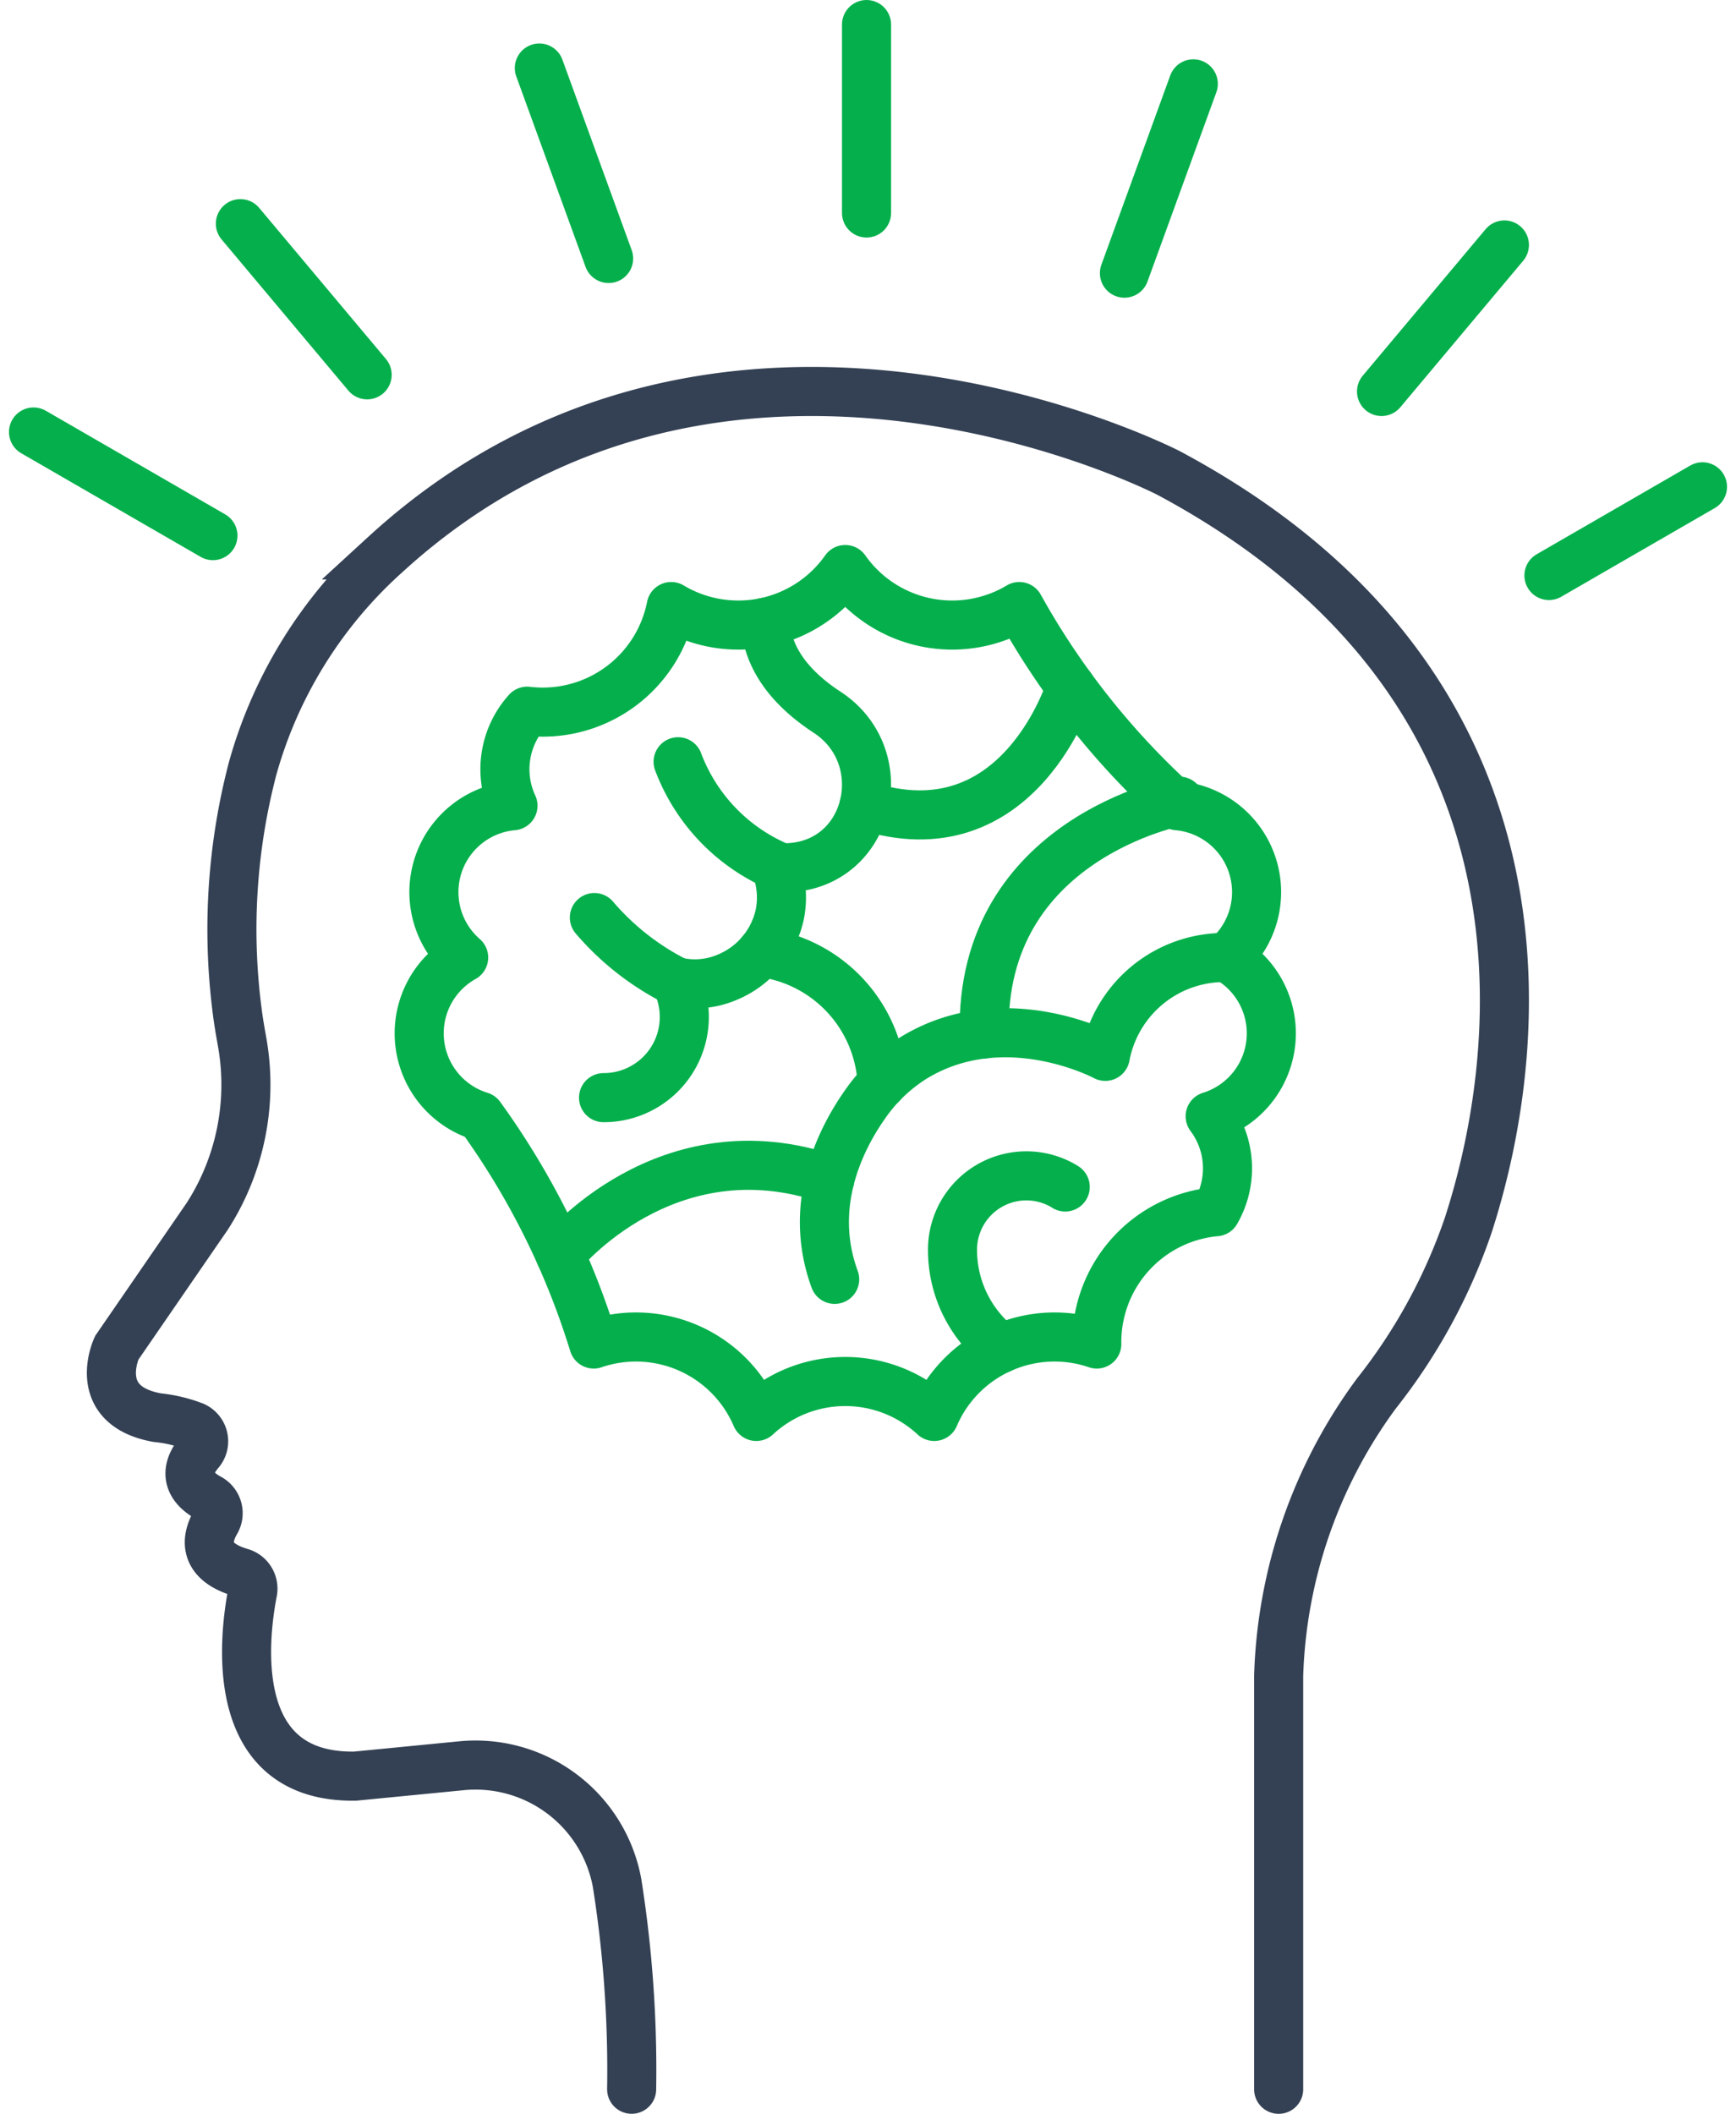
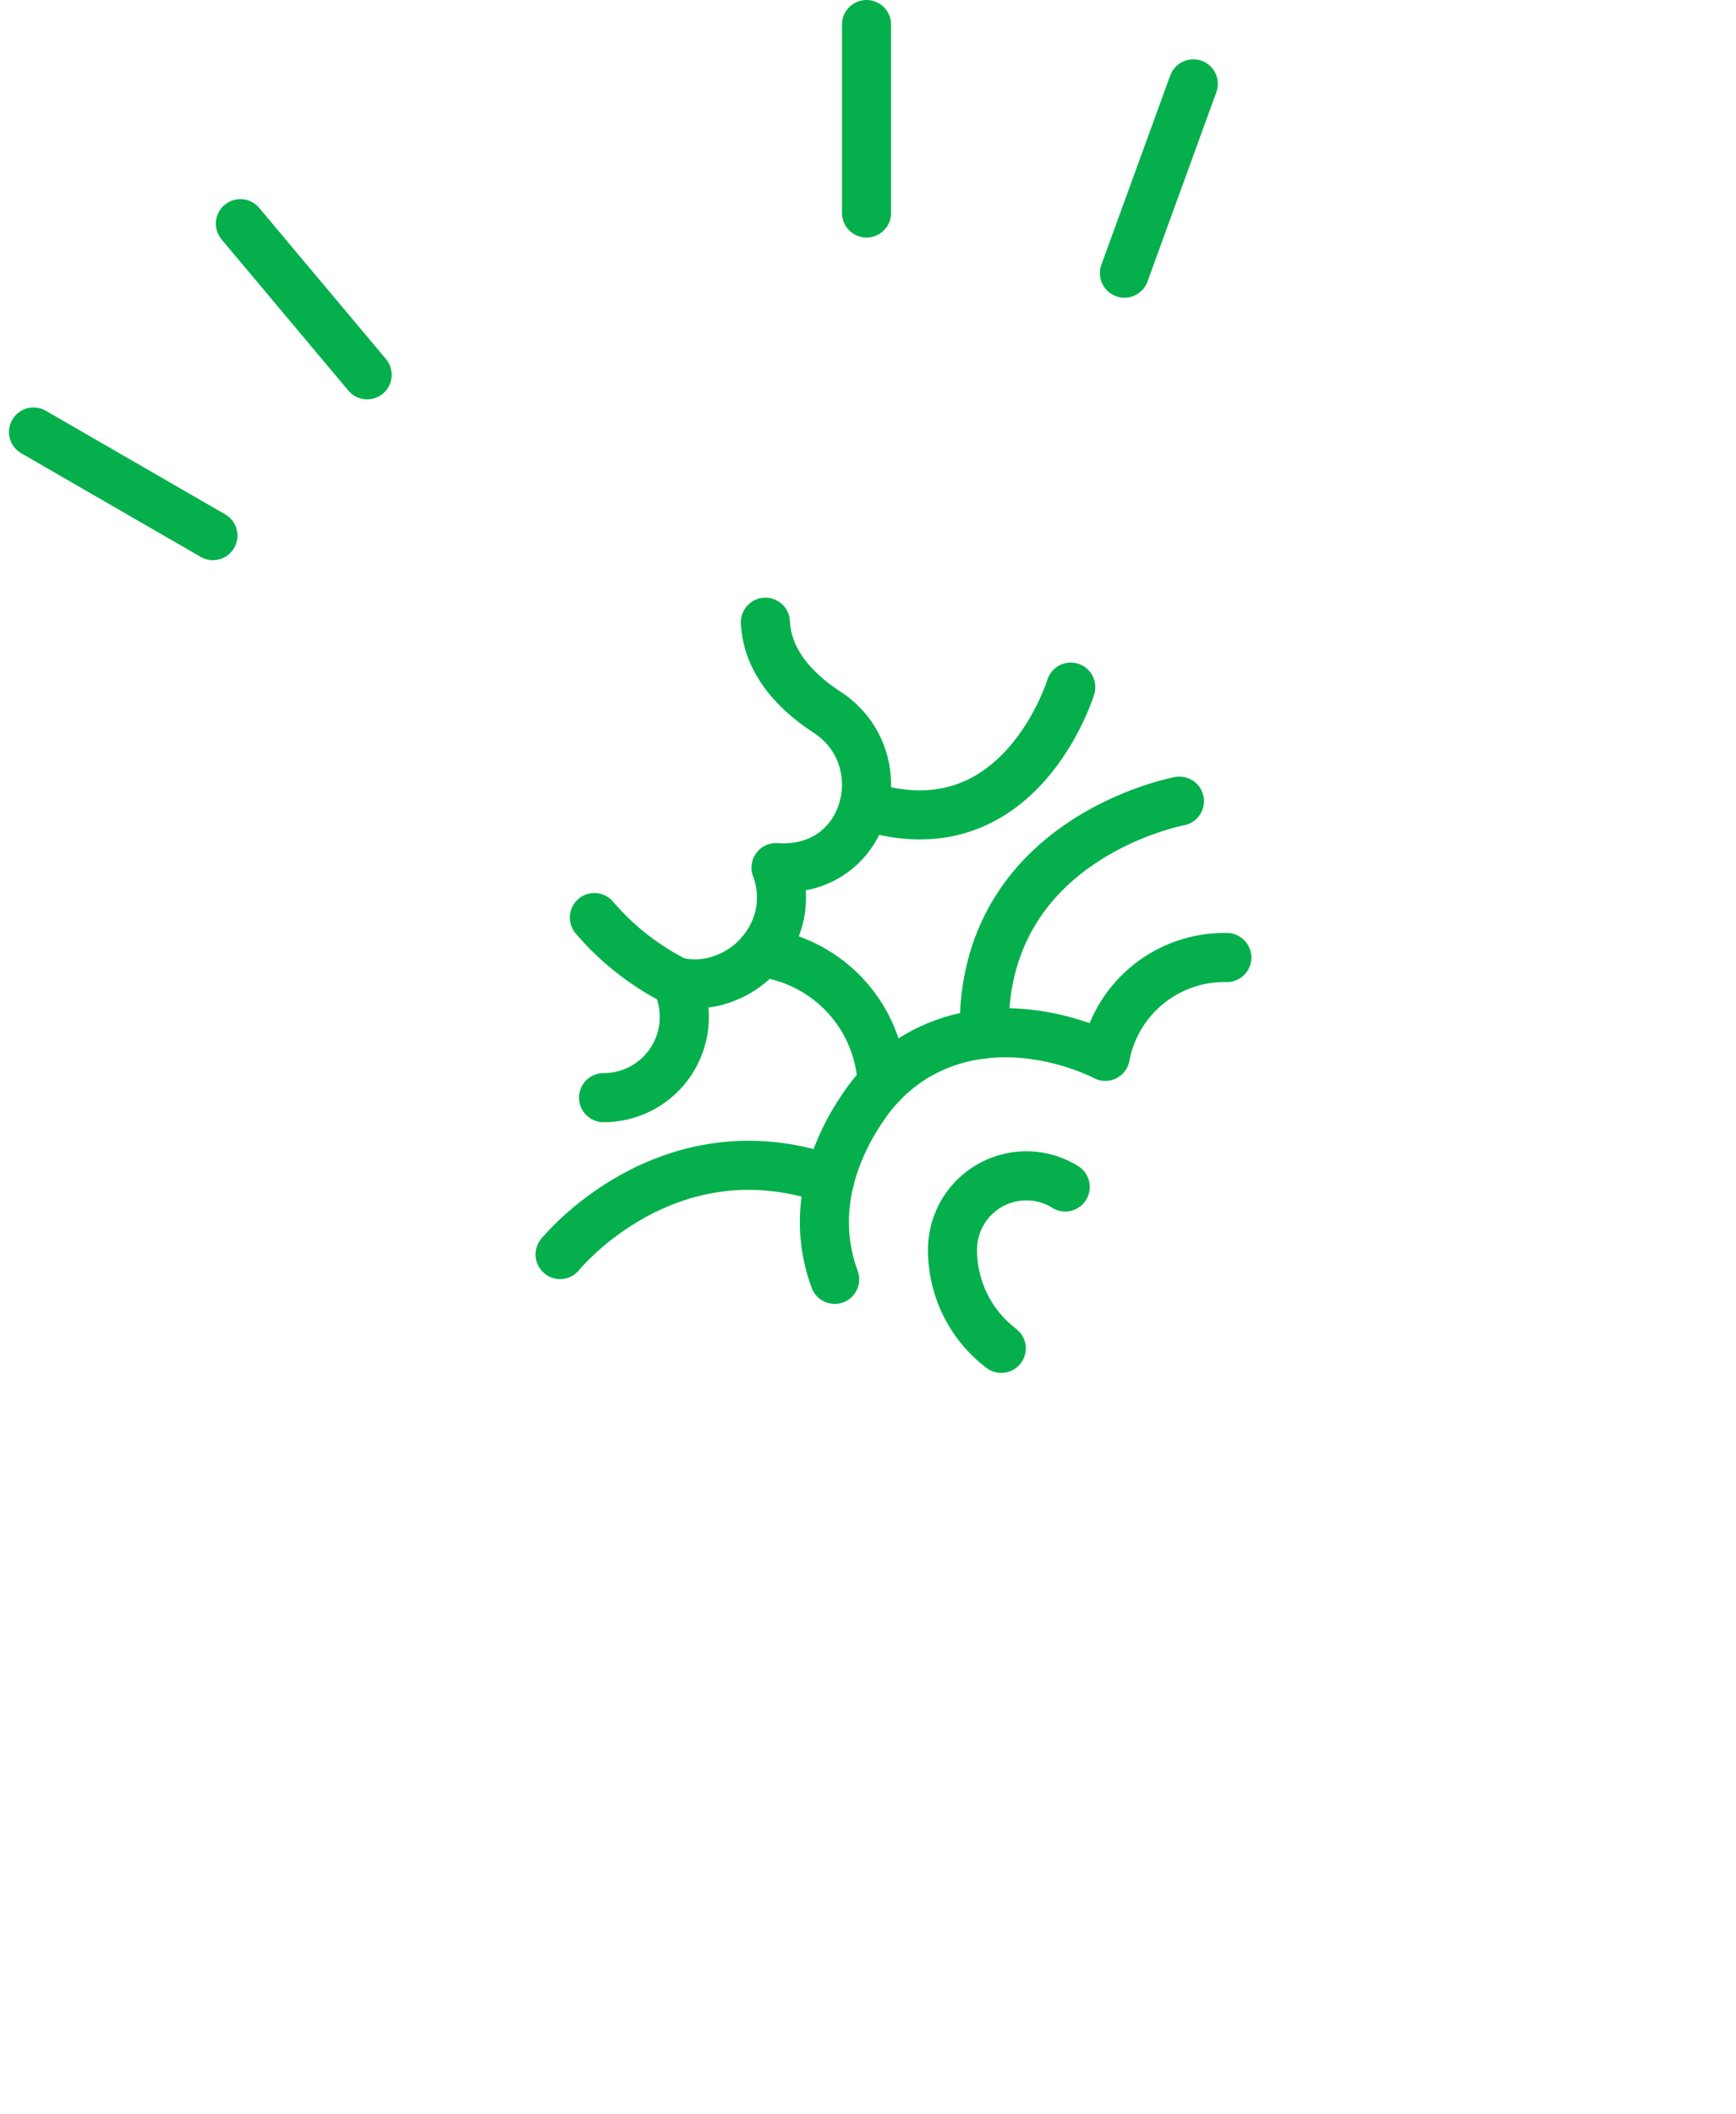
<svg xmlns="http://www.w3.org/2000/svg" width="106.127" height="129.167" viewBox="0 0 106.127 129.167">
  <g id="Group_202" data-name="Group 202" transform="translate(-2667.39 -684.554)">
    <g id="Group_201" data-name="Group 201">
-       <path id="Path_395" data-name="Path 395" d="M2745.558,812.221V786.956a30.633,30.633,0,0,1,5.976-17.252,34.555,34.555,0,0,0,5.609-10.27c3.629-11.185,5.762-33.118-18.314-45.978,0,0-27.15-14.03-47.912,5.008a27.529,27.529,0,0,0-8.073,13.012,38.785,38.785,0,0,0-.962,14.793c.083.692.207,1.374.328,2.06a14.86,14.86,0,0,1-2.152,10.55l-5.533,8.038s-1.645,3.515,2.468,4.262a8.659,8.659,0,0,1,2.24.528,1,1,0,0,1,.369,1.566c-.612.71-1.173,1.885.573,2.834a1.032,1.032,0,0,1,.408,1.436c-.558.96-.874,2.391,1.517,3.1a1.021,1.021,0,0,1,.737,1.164c-.562,2.891-1.555,11.4,6.269,11.279l6.464-.631a8.8,8.8,0,0,1,9.543,7.157,73.067,73.067,0,0,1,.891,12.607" fill="none" stroke="#344154" stroke-linecap="round" stroke-miterlimit="10" stroke-width="3" />
      <g id="Group_200" data-name="Group 200">
-         <path id="Path_396" data-name="Path 396" d="M2742.39,743.065a5.3,5.3,0,0,0-3.014-9.276,47.488,47.488,0,0,1-9.673-12.171,8,8,0,0,1-10.641-2.262,8,8,0,0,1-10.641,2.262,8,8,0,0,1-8.8,6.394,5.3,5.3,0,0,0-.872,5.777,5.3,5.3,0,0,0-3.014,9.276,5.305,5.305,0,0,0,1.019,9.7,47.571,47.571,0,0,1,6.932,13.916,8,8,0,0,1,9.938,4.425,8,8,0,0,1,10.878,0,8,8,0,0,1,9.938-4.425,8,8,0,0,1,7.279-8.084,5.3,5.3,0,0,0-.348-5.832,5.305,5.305,0,0,0,1.02-9.7Z" fill="none" stroke="#05b04c" stroke-linecap="round" stroke-linejoin="round" stroke-width="3" />
+         <path id="Path_396" data-name="Path 396" d="M2742.39,743.065Z" fill="none" stroke="#05b04c" stroke-linecap="round" stroke-linejoin="round" stroke-width="3" />
        <path id="Path_397" data-name="Path 397" d="M2704.287,751.627a4.929,4.929,0,0,0,4.439-7.088,5,5,0,0,0,3.106-.263,5.389,5.389,0,0,0,3.216-3.788,5.2,5.2,0,0,0-.217-2.917c.111.005.22.017.333.017q.348,0,.689-.031c4.834-.447,6.166-6.825,2.1-9.482-1.884-1.232-3.654-3.036-3.771-5.5" fill="none" stroke="#05b04c" stroke-linecap="round" stroke-linejoin="round" stroke-width="3" />
-         <path id="Path_398" data-name="Path 398" d="M2715.164,737.588a11.3,11.3,0,0,1-6.319-6.486" fill="none" stroke="#05b04c" stroke-linecap="round" stroke-linejoin="round" stroke-width="3" />
        <path id="Path_399" data-name="Path 399" d="M2732.849,726.541s-3.137,10.337-12.636,7.225" fill="none" stroke="#05b04c" stroke-linecap="round" stroke-linejoin="round" stroke-width="3" />
        <path id="Path_400" data-name="Path 400" d="M2742.39,743.065a7.405,7.405,0,0,0-7.431,6.038s-6.156-3.3-11.707.087a10.232,10.232,0,0,0-3.006,2.886c-1.484,2.119-3.494,6.115-1.83,10.654" fill="none" stroke="#05b04c" stroke-linecap="round" stroke-linejoin="round" stroke-width="3" />
        <path id="Path_401" data-name="Path 401" d="M2739.493,733.51s-12.229,2.246-11.932,14.224" fill="none" stroke="#05b04c" stroke-linecap="round" stroke-linejoin="round" stroke-width="3" />
        <path id="Path_402" data-name="Path 402" d="M2701.63,761.213s6.488-8.052,16.488-4.586" fill="none" stroke="#05b04c" stroke-linecap="round" stroke-linejoin="round" stroke-width="3" />
        <path id="Path_403" data-name="Path 403" d="M2728.6,766.946a7.547,7.547,0,0,1-2.98-5.952,4.514,4.514,0,0,1,6.8-3.966l.09.057" fill="none" stroke="#05b04c" stroke-linecap="round" stroke-linejoin="round" stroke-width="3" />
        <path id="Path_404" data-name="Path 404" d="M2713.918,742.756a8.46,8.46,0,0,1,7.4,8.006" fill="none" stroke="#05b04c" stroke-linecap="round" stroke-linejoin="round" stroke-width="3" />
        <path id="Path_405" data-name="Path 405" d="M2708.726,744.539a16.051,16.051,0,0,1-5-3.917" fill="none" stroke="#05b04c" stroke-linecap="round" stroke-linejoin="round" stroke-width="3" />
      </g>
    </g>
    <line id="Line_25" data-name="Line 25" y1="11.515" transform="translate(2720.364 686.054)" fill="none" stroke="#05b04c" stroke-linecap="round" stroke-miterlimit="10" stroke-width="3" />
-     <line id="Line_26" data-name="Line 26" x1="4.236" y1="11.638" transform="translate(2700.361 688.711)" fill="none" stroke="#05b04c" stroke-linecap="round" stroke-miterlimit="10" stroke-width="3" />
    <line id="Line_27" data-name="Line 27" x1="7.75" y1="9.236" transform="translate(2682.085 698.221)" fill="none" stroke="#05b04c" stroke-linecap="round" stroke-miterlimit="10" stroke-width="3" />
    <line id="Line_28" data-name="Line 28" x1="10.968" y1="6.332" transform="translate(2669.439 710.952)" fill="none" stroke="#05b04c" stroke-linecap="round" stroke-miterlimit="10" stroke-width="3" />
-     <line id="Line_29" data-name="Line 29" y1="5.42" x2="9.387" transform="translate(2762.081 714.301)" fill="none" stroke="#05b04c" stroke-linecap="round" stroke-miterlimit="10" stroke-width="3" />
-     <line id="Line_30" data-name="Line 30" y1="8.953" x2="7.512" transform="translate(2751.847 699.523)" fill="none" stroke="#05b04c" stroke-linecap="round" stroke-miterlimit="10" stroke-width="3" />
    <line id="Line_31" data-name="Line 31" y1="11.568" x2="4.21" transform="translate(2736.13 689.678)" fill="none" stroke="#05b04c" stroke-linecap="round" stroke-miterlimit="10" stroke-width="3" />
  </g>
</svg>